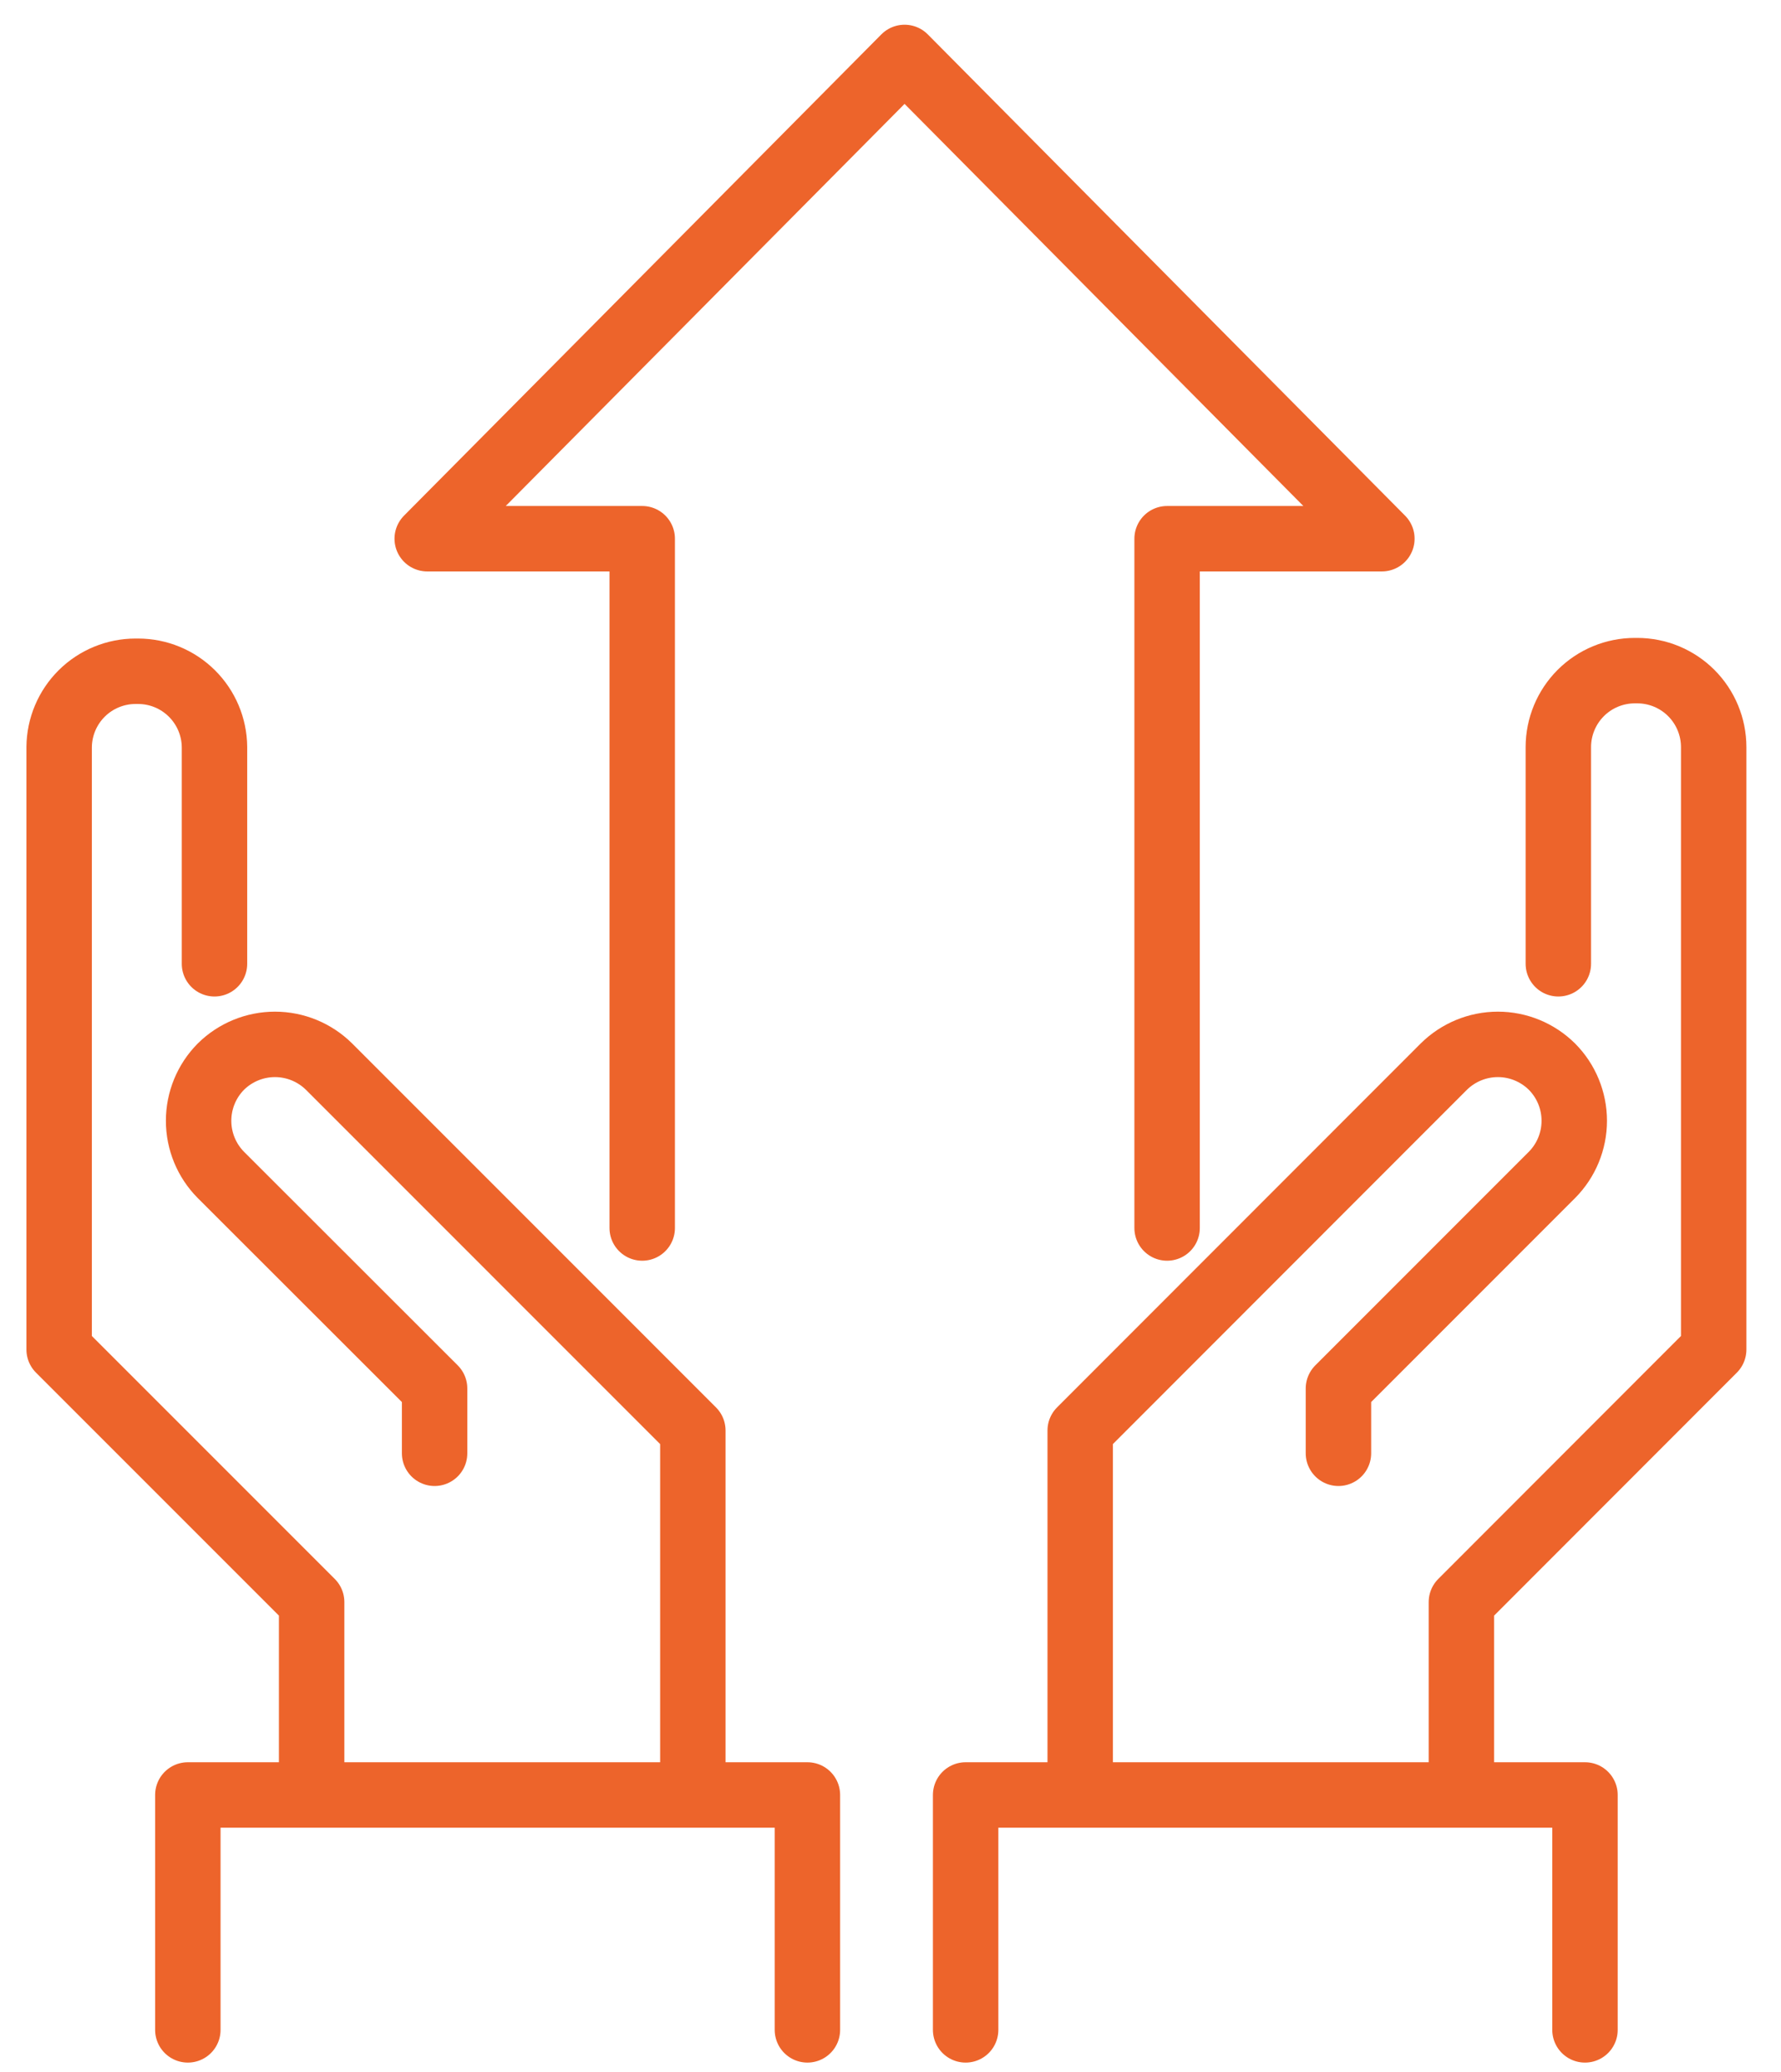
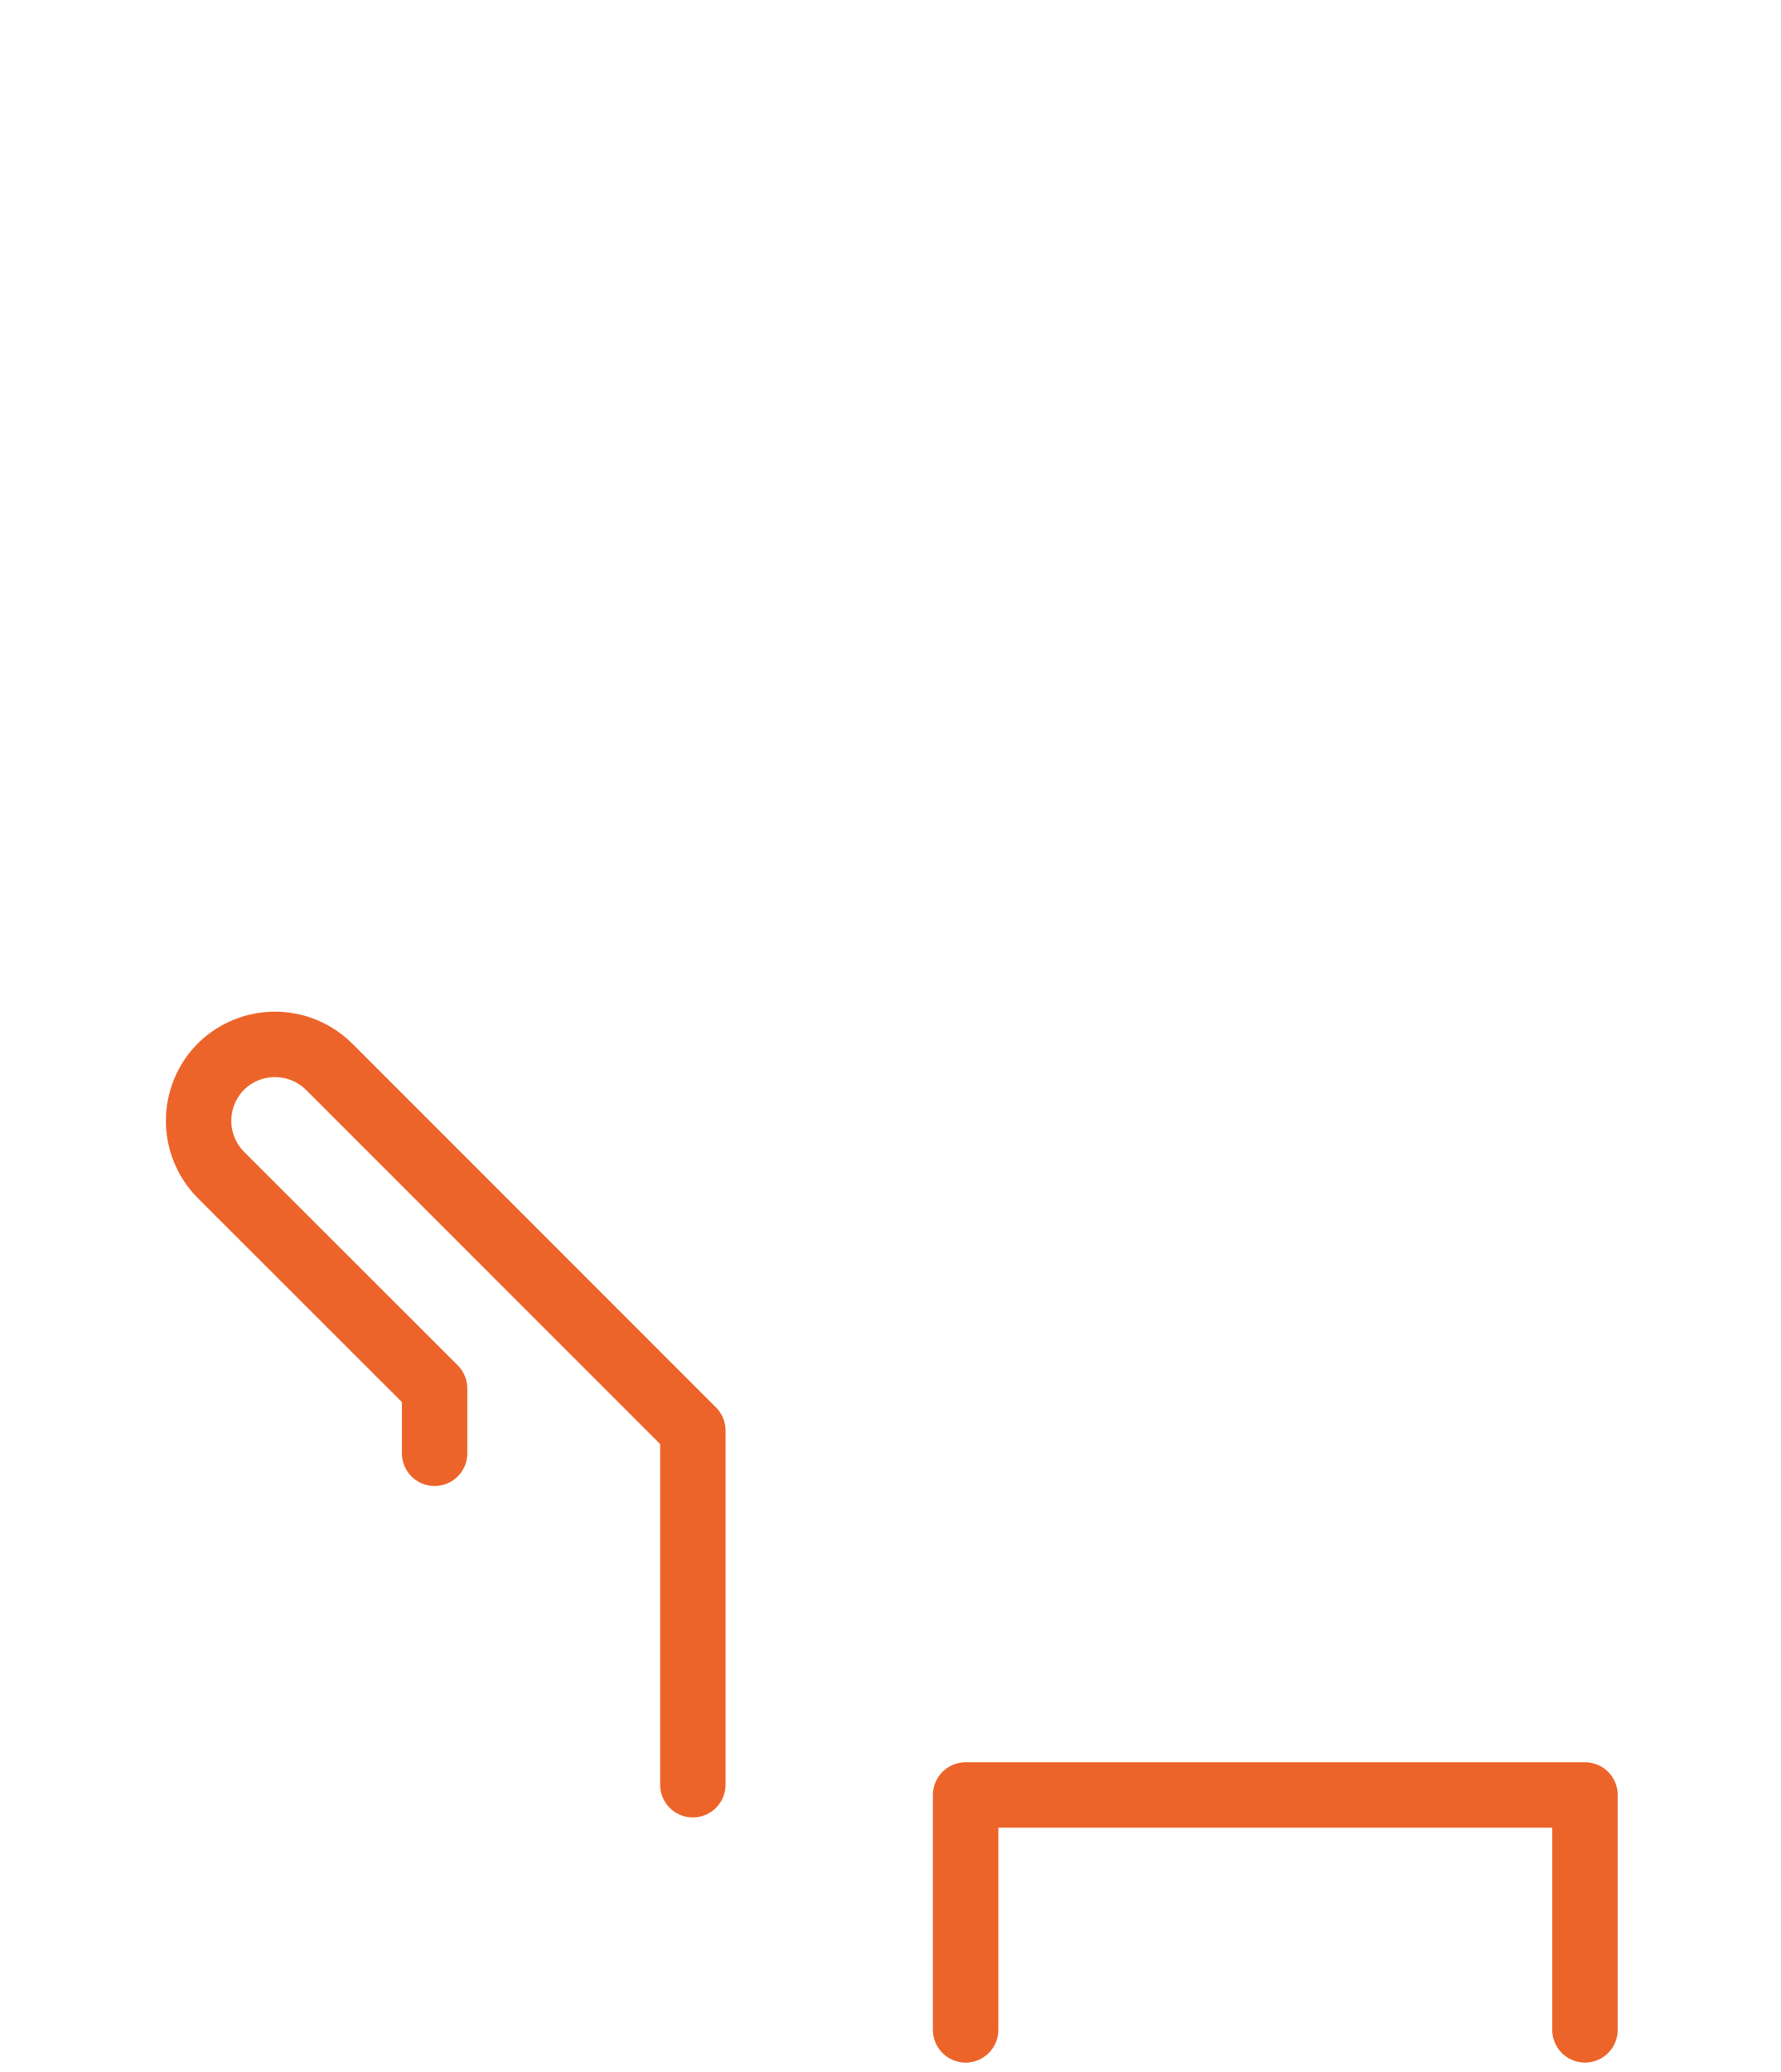
<svg xmlns="http://www.w3.org/2000/svg" width="49" height="57" viewBox="0 0 49 57" fill="none">
-   <path d="M5.901 26.512V20.551C5.897 19.997 5.673 19.466 5.279 19.075C4.885 18.684 4.353 18.465 3.798 18.465H3.73C3.176 18.465 2.643 18.684 2.249 19.075C1.855 19.466 1.632 19.997 1.627 20.551V37.123L8.574 44.07V49.094" stroke="#ED642B" stroke-width="1.8" stroke-linecap="round" stroke-linejoin="round" />
  <path d="M11.957 39.977V38.195L6.076 32.319C5.684 31.923 5.464 31.388 5.464 30.831C5.464 30.273 5.684 29.738 6.076 29.342C6.472 28.95 7.007 28.729 7.565 28.729C8.123 28.729 8.658 28.95 9.054 29.342L19.062 39.351V49.094" stroke="#ED642B" stroke-width="1.8" stroke-linecap="round" stroke-linejoin="round" />
-   <path d="M5.168 55.838V49.376H22.214V55.838" stroke="#ED642B" stroke-width="1.8" stroke-linecap="round" stroke-linejoin="round" />
-   <path d="M42.874 26.512V20.552C42.874 19.994 43.096 19.459 43.49 19.064C43.884 18.67 44.419 18.448 44.977 18.448H45.045C45.603 18.448 46.138 18.67 46.532 19.064C46.926 19.459 47.148 19.994 47.148 20.552V37.123L40.207 44.07V49.094" stroke="#ED642B" stroke-width="1.8" stroke-linecap="round" stroke-linejoin="round" />
-   <path d="M36.824 39.977V38.195L42.699 32.319C43.092 31.923 43.312 31.388 43.312 30.831C43.312 30.273 43.092 29.738 42.699 29.342C42.303 28.95 41.768 28.729 41.211 28.729C40.653 28.729 40.118 28.95 39.722 29.342L29.719 39.351V49.094" stroke="#ED642B" stroke-width="1.8" stroke-linecap="round" stroke-linejoin="round" />
  <path d="M43.607 55.838V49.376H26.567V55.838" stroke="#ED642B" stroke-width="1.8" stroke-linecap="round" stroke-linejoin="round" />
-   <path d="M17.669 33.78V14.819H11.754L24.887 1.58L38.019 14.819H32.11V33.78" stroke="#ED642B" stroke-width="1.8" stroke-linecap="round" stroke-linejoin="round" />
</svg>